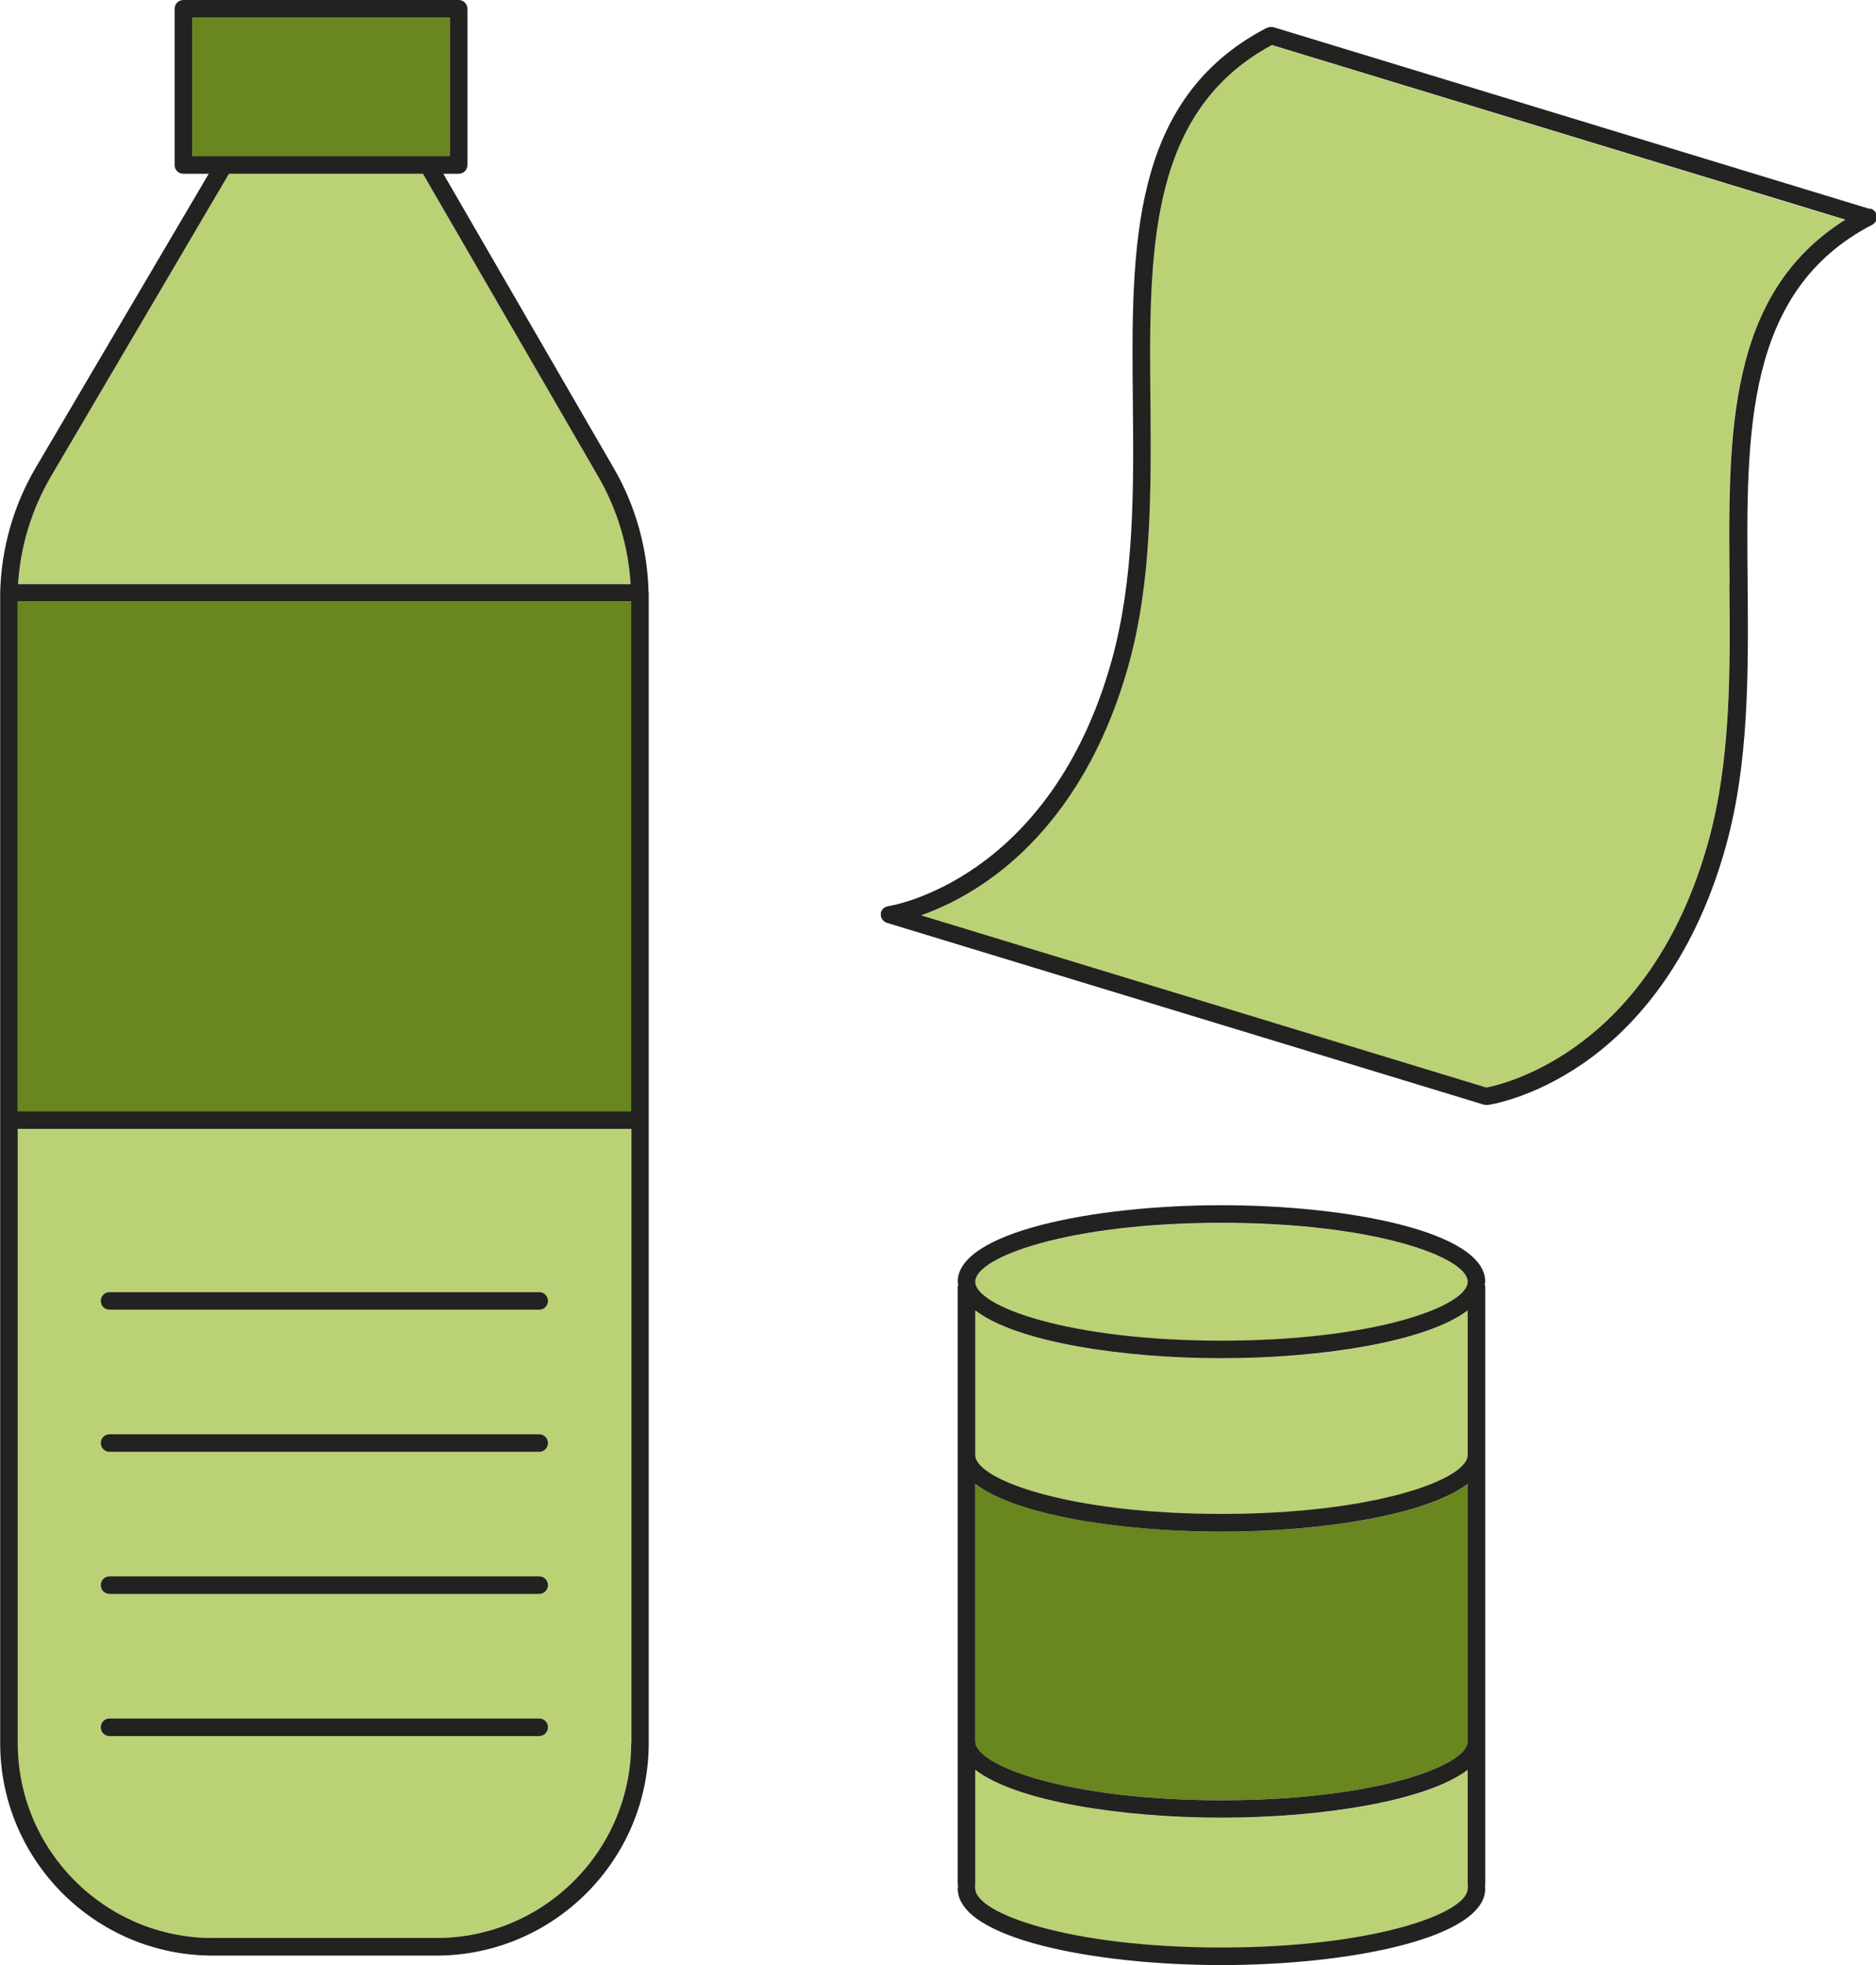
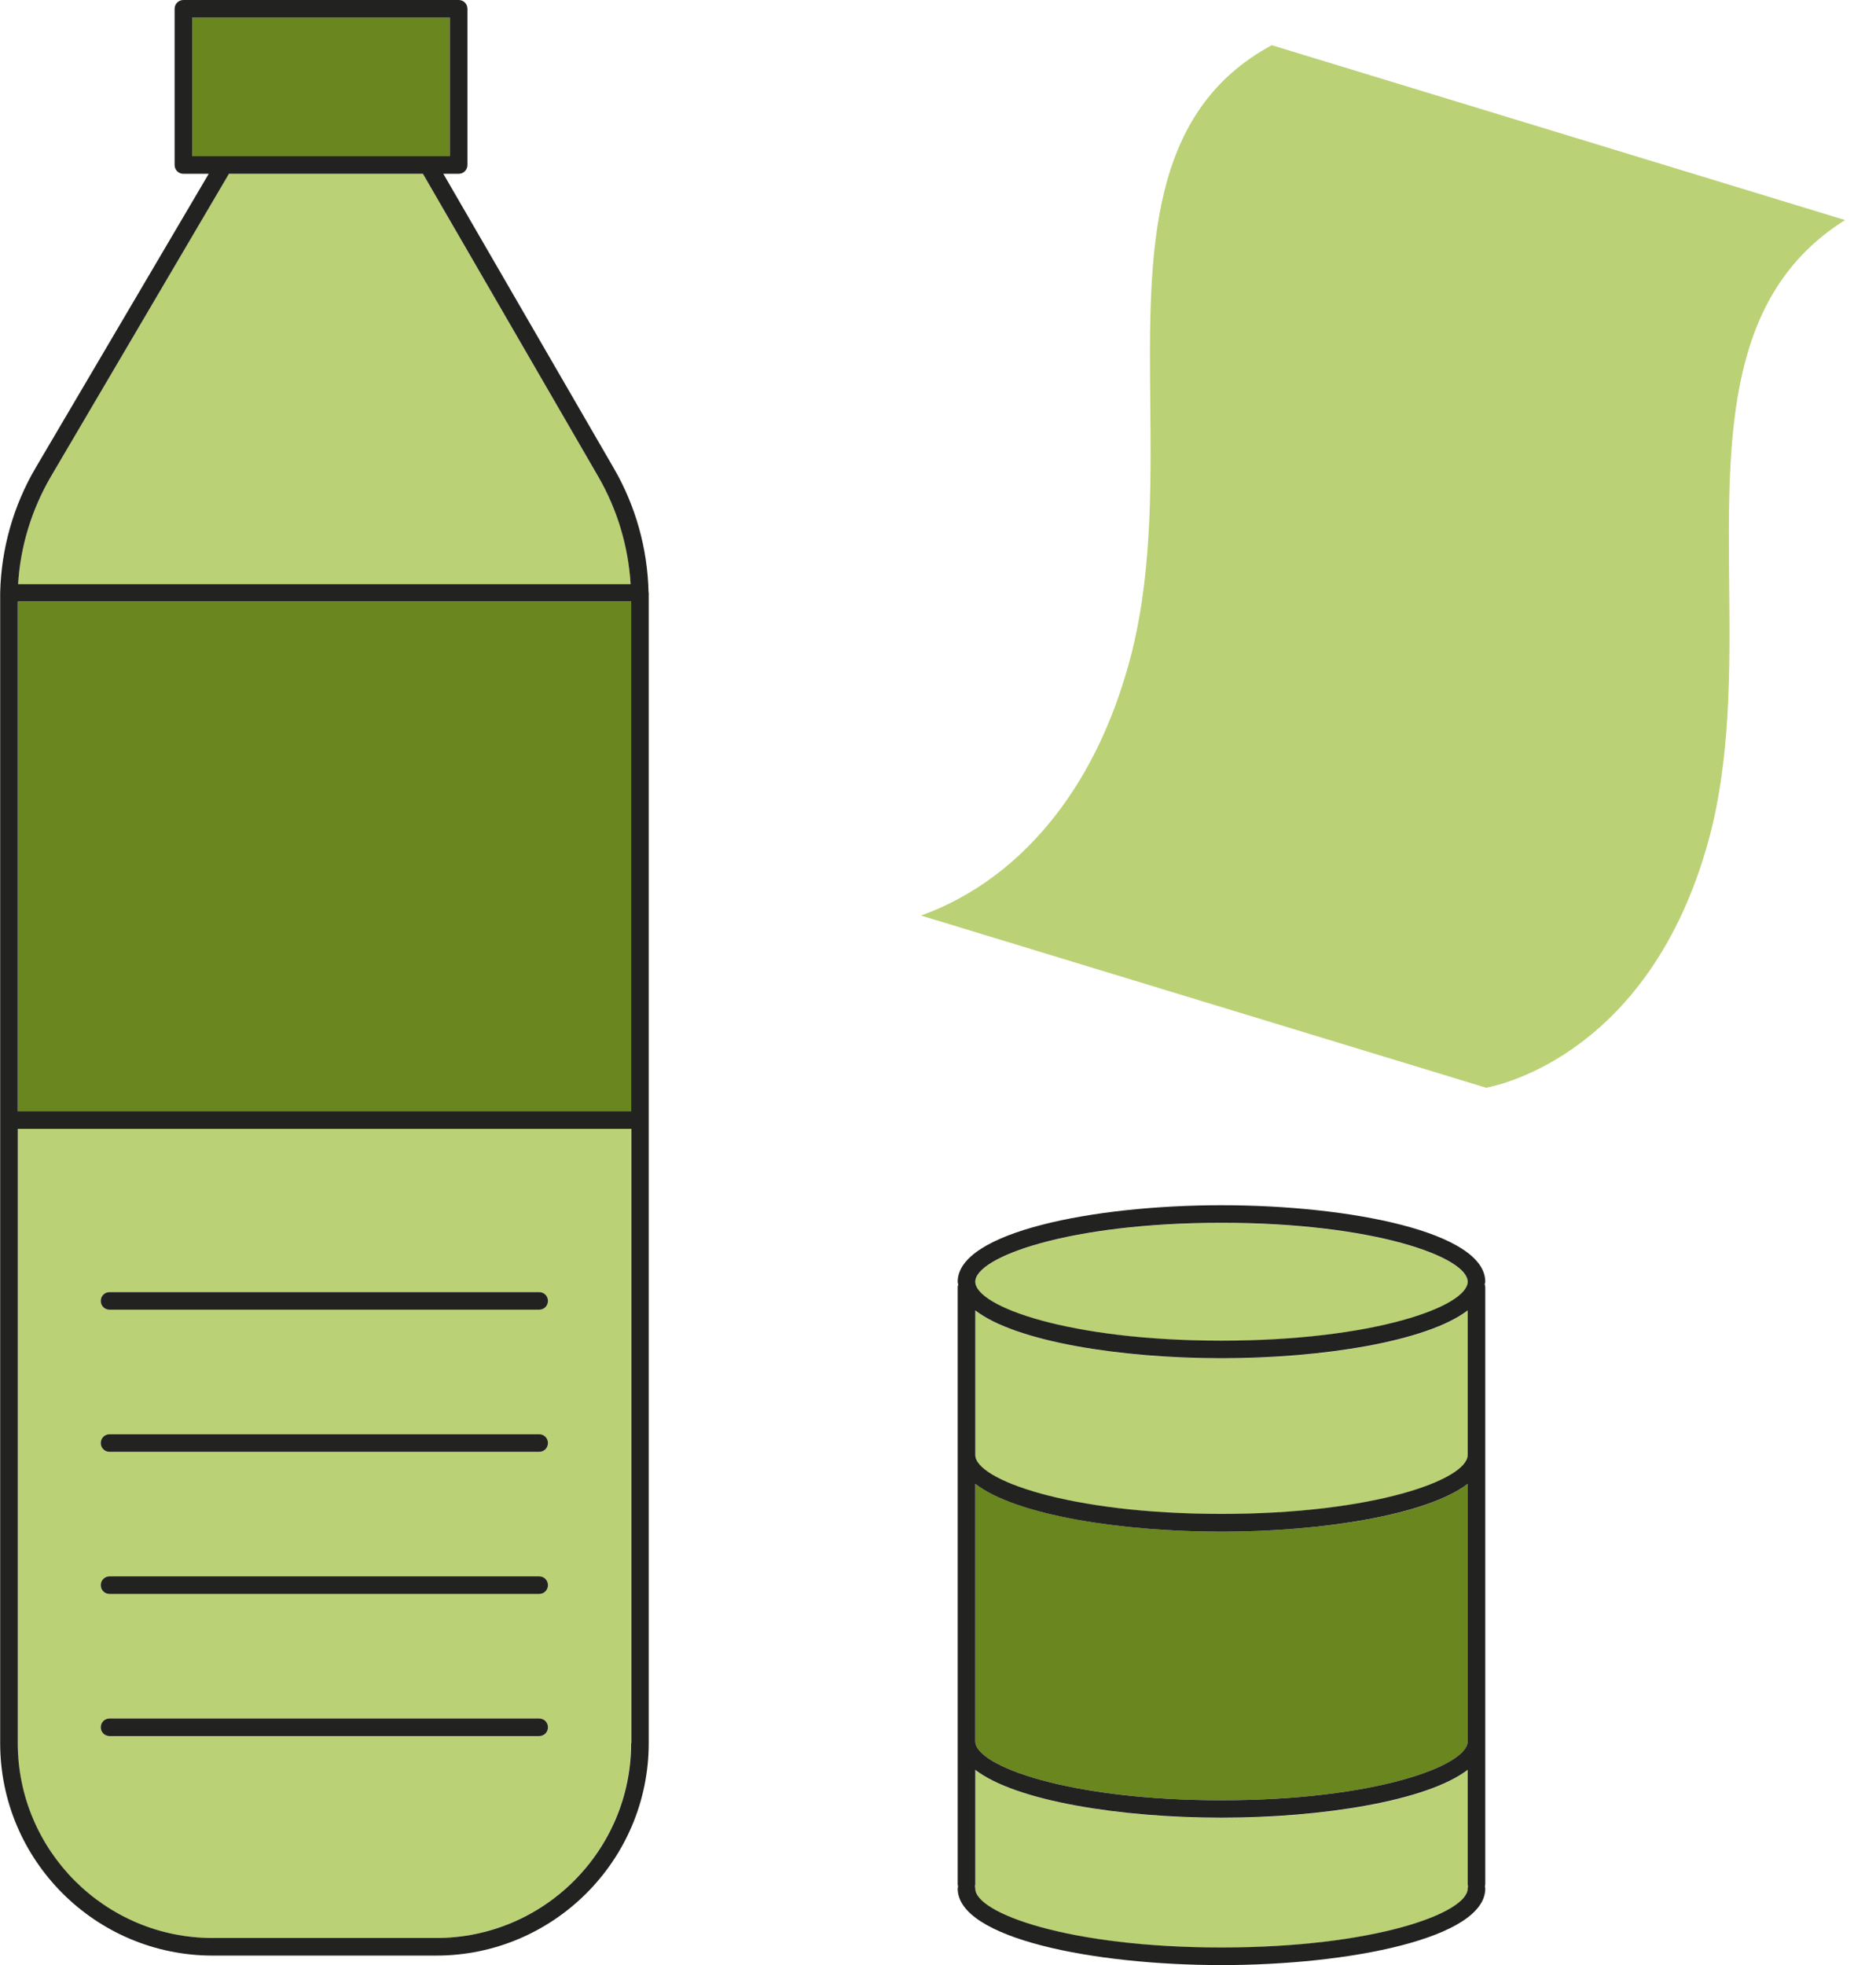
<svg xmlns="http://www.w3.org/2000/svg" id="Layer_2" viewBox="0 0 106.68 111.72">
  <defs>
    <style>.cls-1{fill:#bbd175;}.cls-1,.cls-2,.cls-3{stroke-width:0px;}.cls-2{fill:#222221;}.cls-3{fill:#69861f;}</style>
  </defs>
  <g id="Object">
    <g id="Object-2">
      <path class="cls-1" d="M34.04,27.13l-9.99-17.25h-11.03L2.89,27.1c-1.09,1.86-1.73,3.96-1.86,6.11h34.83c-.12-2.13-.74-4.22-1.82-6.08Z" />
      <path class="cls-1" d="M69.46,86.08c8.67,0,14-1.95,14-3.35v-8.22c-2.31,1.78-8.28,2.72-14,2.72s-11.69-.95-14-2.72v8.22c0,1.4,5.33,3.35,14,3.35Z" />
      <path class="cls-1" d="M69.46,76.23c8.67,0,14-1.95,14-3.35s-5.33-3.35-14-3.35-14,1.95-14,3.35,5.33,3.35,14,3.35Z" />
-       <path class="cls-1" d="M83.46,100.63c-2.31,1.78-8.28,2.72-14,2.72s-11.69-.95-14-2.72v6.51s-.01.08-.02.12c0,.04.02.07.02.12,0,1.4,5.33,3.35,14,3.35s14-1.95,14-3.35c0-.04.01-.08.02-.12,0-.04-.02-.07-.02-.12v-6.51Z" />
+       <path class="cls-1" d="M83.46,100.63c-2.31,1.78-8.28,2.72-14,2.72s-11.69-.95-14-2.72v6.51s-.01.08-.02.12c0,.04.02.07.02.12,0,1.4,5.33,3.35,14,3.35s14-1.95,14-3.35c0-.04.01-.08.02-.12,0-.04-.02-.07-.02-.12Z" />
      <rect class="cls-3" x="1.01" y="34.21" width="34.88" height="28.98" />
      <path class="cls-3" d="M69.46,102.35c8.67,0,14-1.95,14-3.35v-14.64c-2.31,1.78-8.28,2.72-14,2.72s-11.69-.95-14-2.72v14.64c0,1.4,5.33,3.35,14,3.35Z" />
      <path class="cls-1" d="M65.41,22.84c.05,5.01.1,10.19-1.24,14.97-1.92,6.89-5.48,10.52-8.13,12.35-1.41.97-2.7,1.55-3.67,1.89l32.14,9.79c1.01-.19,9.32-2.11,12.62-13.96,1.29-4.65,1.25-9.75,1.2-14.69-.08-8.45-.15-16.45,6.59-20.68L72.32,2.57c-7.05,3.8-6.99,11.8-6.91,20.27Z" />
      <path class="cls-1" d="M1,99.1c0,6.11,4.97,11.08,11.08,11.08h12.72c6.11,0,11.08-4.97,11.08-11.08v-34.92H1v34.92ZM6.23,73.46h24.43c.28,0,.5.22.5.5s-.22.5-.5.5H6.23c-.28,0-.5-.22-.5-.5s.22-.5.5-.5ZM6.23,81.54h24.43c.28,0,.5.22.5.5s-.22.5-.5.5H6.23c-.28,0-.5-.22-.5-.5s.22-.5.5-.5ZM6.23,89.62h24.43c.28,0,.5.22.5.5s-.22.5-.5.5H6.23c-.28,0-.5-.22-.5-.5s.22-.5.5-.5ZM6.23,97.7h24.43c.28,0,.5.22.5.5s-.22.5-.5.5H6.23c-.28,0-.5-.22-.5-.5s.22-.5.5-.5Z" />
      <polygon class="cls-3" points="24.34 8.88 25.58 8.88 25.58 1 10.93 1 10.93 8.88 12.74 8.88 24.34 8.88" />
      <path class="cls-2" d="M34.91,26.63l-9.7-16.75h.87c.28,0,.5-.22.5-.5V.5c0-.28-.22-.5-.5-.5h-15.65c-.28,0-.5.22-.5.5v8.88c0,.28.22.5.5.5h1.44L2.03,26.59C.76,28.75.07,31.2.01,33.69c0,0,0,.01,0,.02v.08c0,.09,0,.18,0,.26v65.05c0,6.66,5.42,12.08,12.08,12.08h12.72c6.66,0,12.08-5.42,12.08-12.08V33.71s0-.04-.01-.06c-.06-2.46-.73-4.88-1.97-7.02ZM10.93,8.88V1h14.65v7.88h-14.65ZM2.89,27.1L13.02,9.88h11.03l9.99,17.25c1.07,1.86,1.69,3.94,1.82,6.08H1.03c.13-2.15.77-4.24,1.86-6.11ZM35.89,99.1c0,6.11-4.97,11.08-11.08,11.08h-12.72c-6.11,0-11.08-4.97-11.08-11.08v-34.92h34.89v34.92ZM35.89,63.18H1.01v-28.98h34.88v28.98Z" />
      <path class="cls-2" d="M6.23,74.46h24.43c.28,0,.5-.22.5-.5s-.22-.5-.5-.5H6.23c-.28,0-.5.22-.5.5s.22.5.5.5Z" />
      <path class="cls-2" d="M6.23,82.54h24.43c.28,0,.5-.22.5-.5s-.22-.5-.5-.5H6.23c-.28,0-.5.22-.5.5s.22.5.5.5Z" />
      <path class="cls-2" d="M6.23,90.62h24.43c.28,0,.5-.22.5-.5s-.22-.5-.5-.5H6.23c-.28,0-.5.22-.5.5s.22.5.5.5Z" />
      <path class="cls-2" d="M6.23,98.7h24.43c.28,0,.5-.22.5-.5s-.22-.5-.5-.5H6.23c-.28,0-.5.22-.5.5s.22.5.5.5Z" />
      <path class="cls-2" d="M69.46,68.52c-7.27,0-15,1.53-15,4.35,0,.06.02.11.03.16-.01.05-.03.09-.03.14v33.96s.01.08.02.12c0,.04-.02.07-.02.12,0,2.83,7.73,4.35,15,4.35s15-1.53,15-4.35c0-.04-.01-.08-.02-.12,0-.04.02-.07.02-.12v-33.96s-.01-.1-.03-.14c0-.06.03-.11.03-.16,0-2.83-7.73-4.35-15-4.35ZM69.46,69.52c8.67,0,14,1.95,14,3.35s-5.33,3.35-14,3.35-14-1.95-14-3.35,5.33-3.35,14-3.35ZM55.46,74.5c2.31,1.78,8.28,2.72,14,2.72s11.69-.95,14-2.72v8.22c0,1.4-5.33,3.35-14,3.35s-14-1.95-14-3.35v-8.22ZM55.46,84.36c2.31,1.78,8.28,2.72,14,2.72s11.69-.95,14-2.72v14.64c0,1.4-5.33,3.35-14,3.35s-14-1.95-14-3.35v-14.64ZM83.46,107.37c0,1.4-5.33,3.35-14,3.35s-14-1.95-14-3.35c0-.04-.01-.08-.02-.12,0-.04.02-.07.02-.12v-6.51c2.31,1.78,8.28,2.72,14,2.72s11.69-.95,14-2.72v6.51s.01.08.02.12c0,.04-.02.07-.02.12Z" />
-       <path class="cls-2" d="M106.33,11.88L72.4,1.54s-.06,0-.09,0c-.03,0-.07-.01-.1,0-.06,0-.11.02-.16.05,0,0-.02,0-.02,0,0,0,0,0,0,0,0,0,0,0-.01,0-7.76,4.05-7.69,12.41-7.6,21.26.05,4.94.09,10.04-1.2,14.69-3.5,12.57-12.63,13.97-12.72,13.98-.02,0-.04.02-.06.02-.04.01-.08.02-.12.04-.02.01-.04.03-.06.05-.03.02-.06.04-.08.07-.02.03-.03.06-.05.09-.01.03-.03.05-.04.08,0,0,0,0,0,0,0,.03,0,.05,0,.08,0,.04-.01.08,0,.12,0,0,0,0,0,0,0,.04.02.07.04.11,0,.02,0,.04.02.06.03.05.07.1.12.14.01,0,.02.01.04.02.04.03.08.05.13.07,0,0,0,0,.01,0l33.92,10.33s.1.02.15.02c.02,0,.05,0,.07,0,.1-.01,2.53-.36,5.42-2.35,2.65-1.83,6.21-5.45,8.13-12.35,1.33-4.78,1.28-9.96,1.24-14.97-.08-8.54-.16-16.61,7.08-20.37.18-.09.29-.29.27-.49-.02-.2-.16-.37-.35-.43ZM98.34,33.18c.05,4.94.09,10.05-1.2,14.69-3.3,11.85-11.61,13.77-12.62,13.96l-32.14-9.79c.97-.34,2.26-.92,3.67-1.89,2.65-1.83,6.21-5.45,8.13-12.35,1.33-4.78,1.28-9.96,1.24-14.97-.08-8.47-.15-16.47,6.91-20.27l32.61,9.93c-6.75,4.23-6.67,12.23-6.59,20.68Z" />
    </g>
  </g>
</svg>